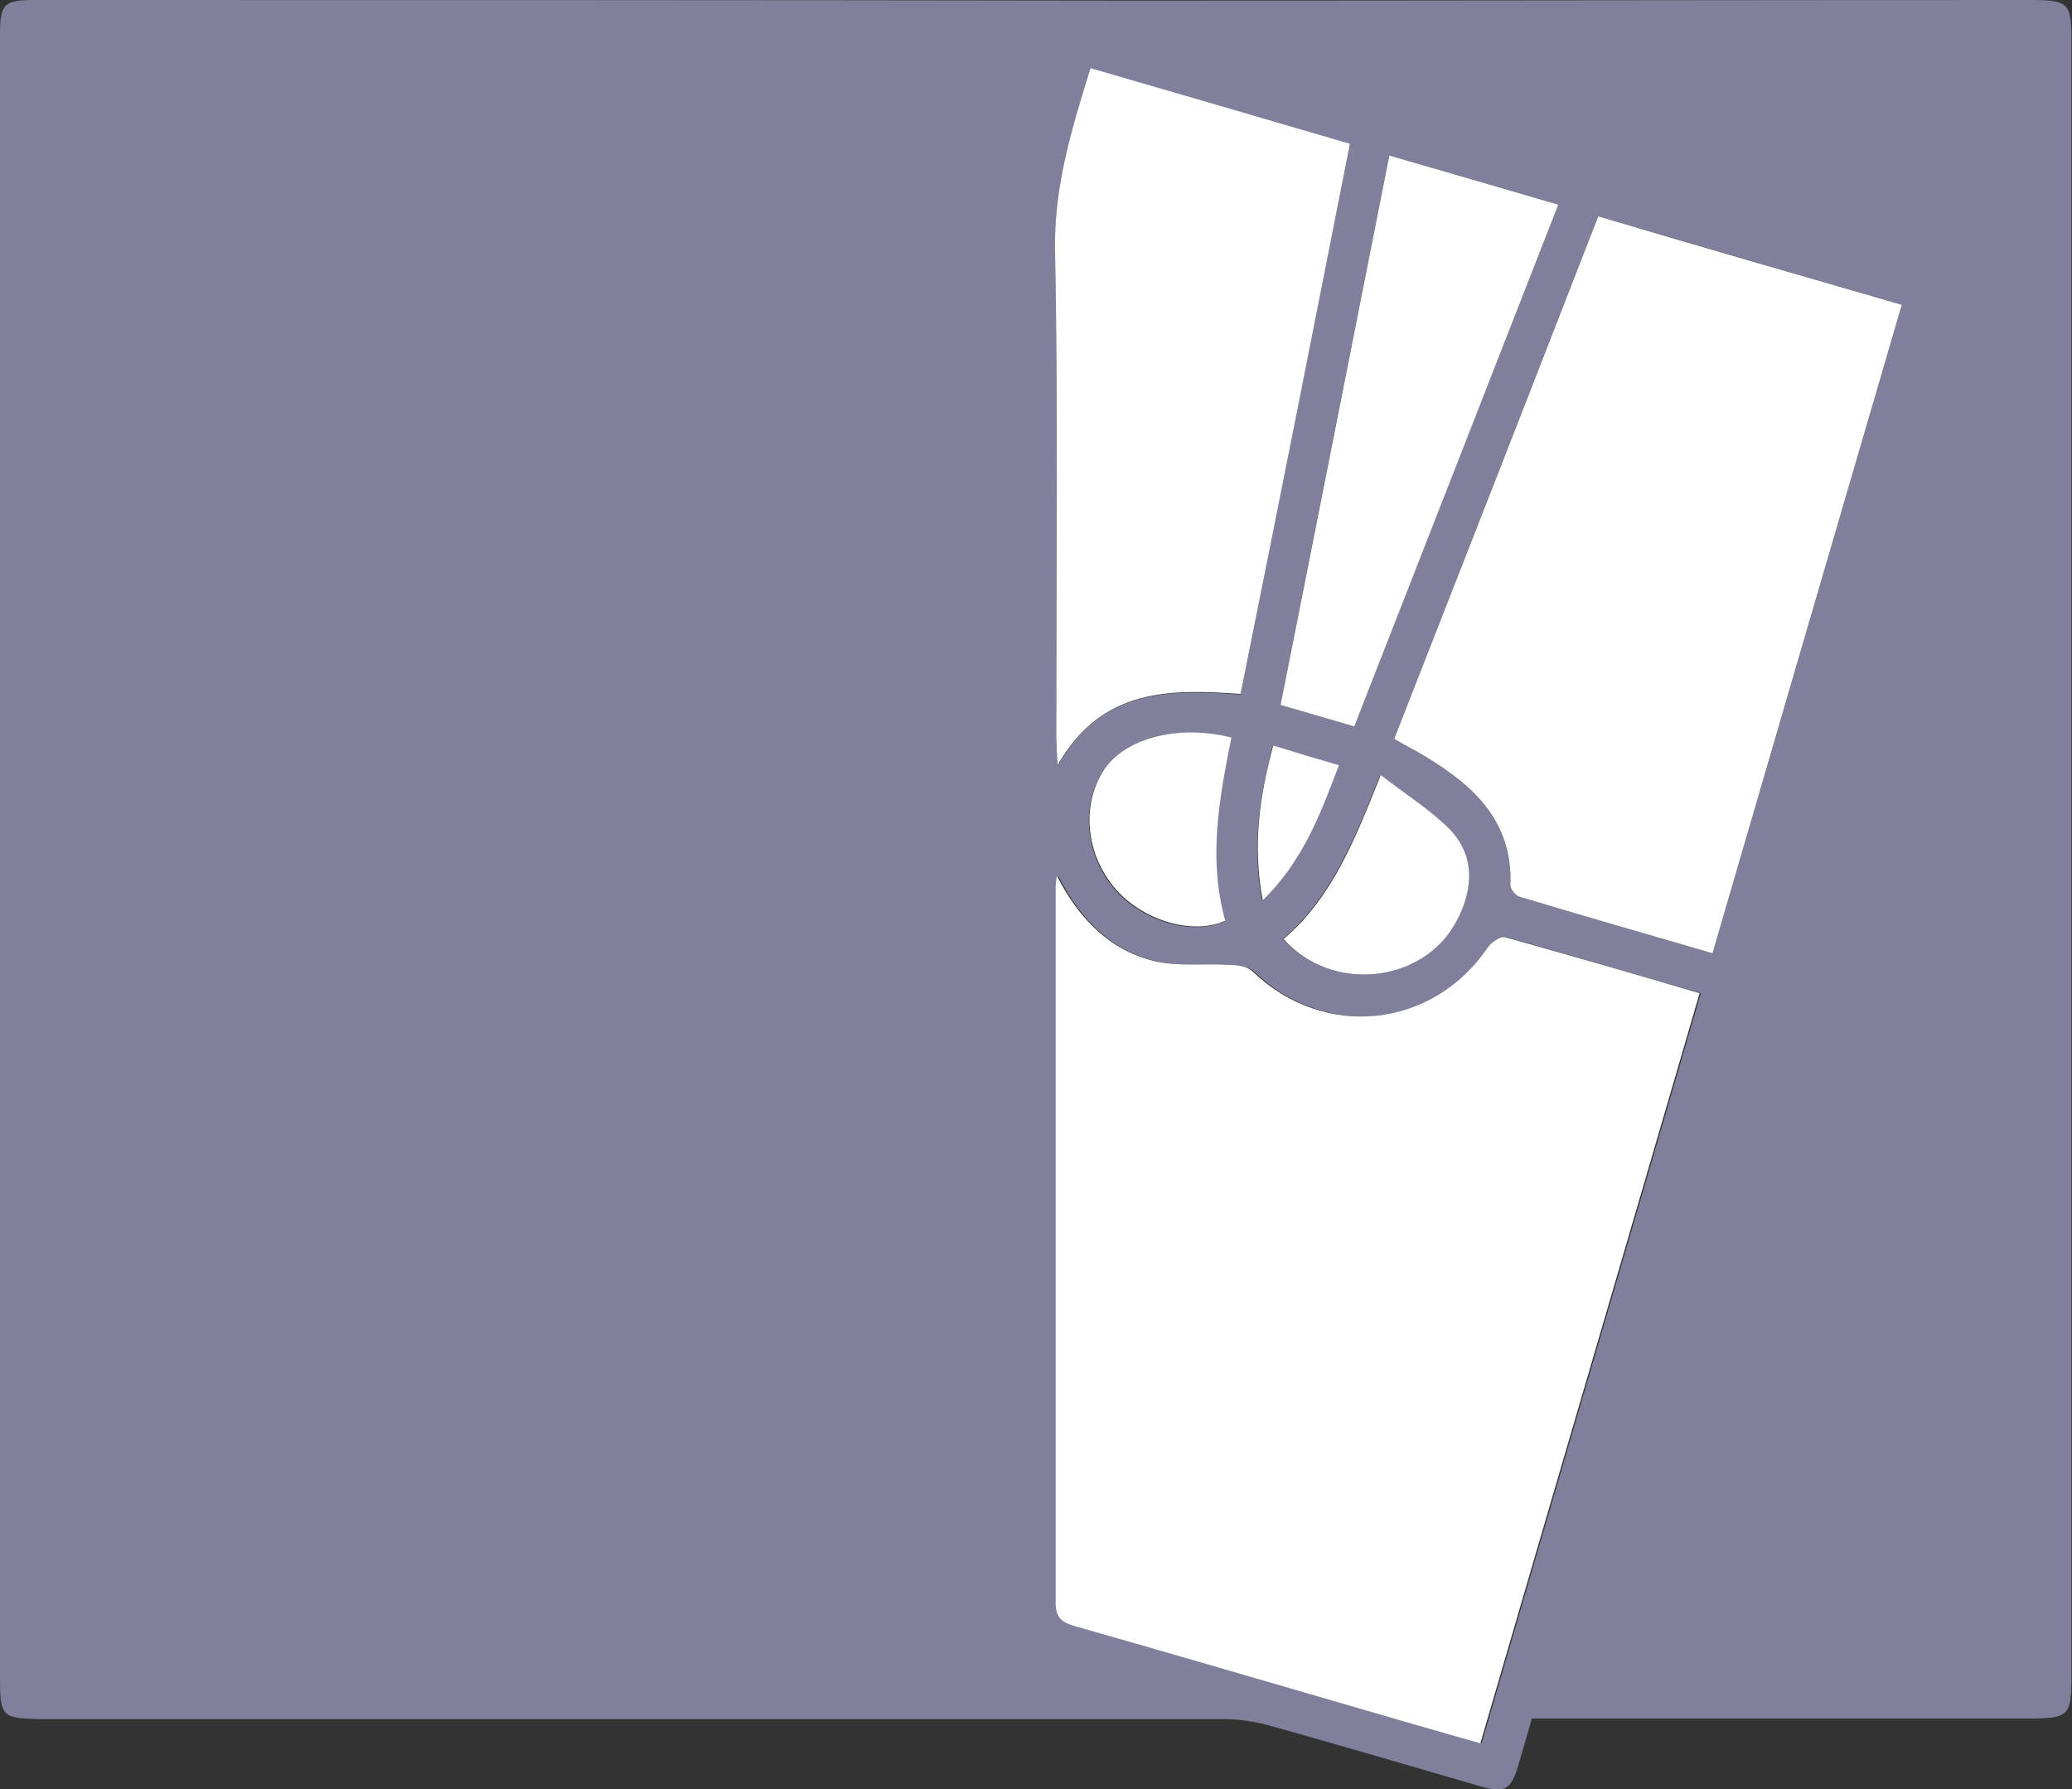
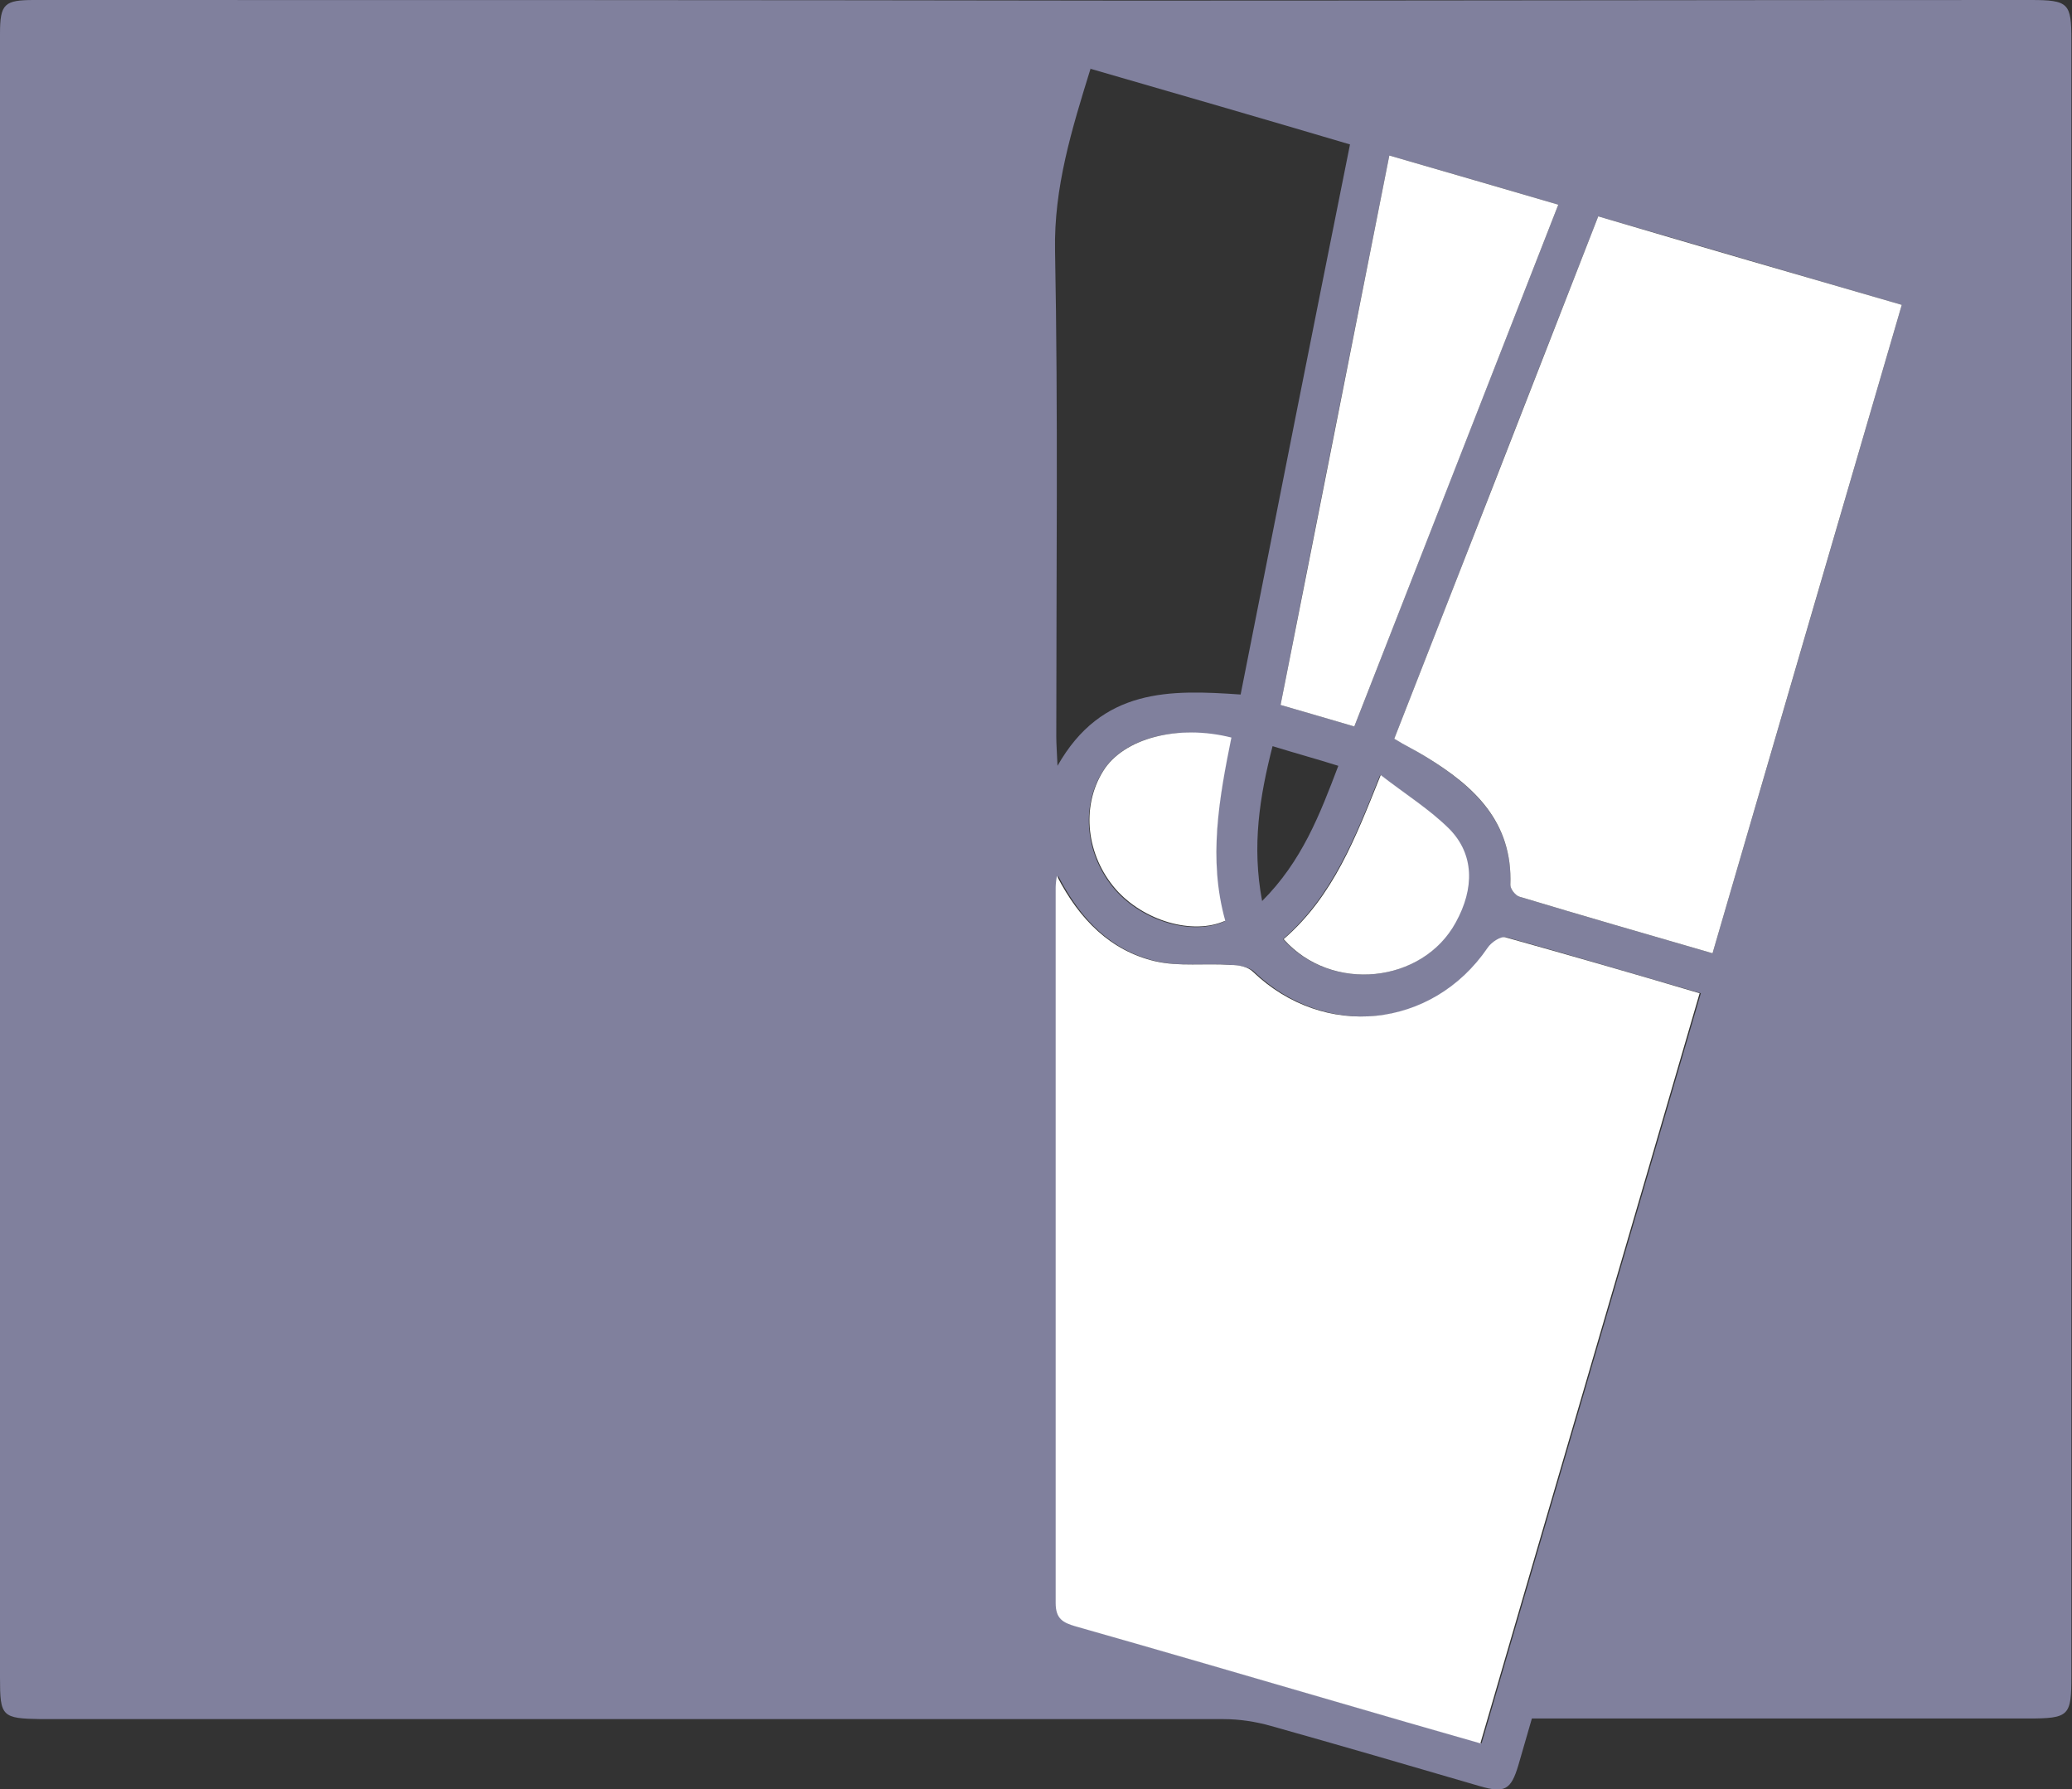
<svg xmlns="http://www.w3.org/2000/svg" id="_レイヤー_2" viewBox="0 0 33.72 29.11">
  <rect x="0" y="0" width="33.72" height="29.11" fill="#333333" stroke="none" />
  <defs>
    <style>.cls-1{fill:#fff;}.cls-2{fill:#80809d;}</style>
  </defs>
  <g id="artwork">
    <g>
      <path class="cls-2" d="M24.93,27.96c-.08,.28-.15,.52-.22,.76-.12,.4-.22,.46-.63,.34-1.13-.33-2.26-.66-3.4-.98-.25-.07-.51-.11-.77-.11-6.41,0-12.83,0-19.24,0C.03,27.96,0,27.93,0,27.3,0,19.37,0,11.45,0,3.52c0-.99,0-1.98,0-2.97C0,.06,.07,0,.56,0,6.5,0,12.44,0,18.38,.01,23.27,.01,28.15,0,33.04,0c.63,0,.67,.05,.67,.66,0,3.71,0,7.41,0,11.12,0,5.16,0,10.32,0,15.48,0,.66-.03,.7-.71,.7-2.55,0-5.1,0-7.66,0-.13,0-.26,0-.41,0Zm-.82,.41c1.19-4.08,2.38-8.13,3.57-12.21-1.08-.31-2.11-.62-3.16-.91-.08-.02-.23,.08-.29,.17-.89,1.32-2.66,1.5-3.82,.39-.08-.08-.24-.1-.36-.11-.41-.03-.84,.03-1.23-.06-.73-.17-1.23-.67-1.6-1.39-.01,.12-.02,.17-.02,.21,0,3.87,0,7.75,0,11.62,0,.25,.12,.32,.32,.38,1.41,.4,2.81,.81,4.22,1.22,.79,.23,1.57,.45,2.39,.69Zm1.9-24.85c-1.12,2.86-2.21,5.67-3.32,8.5,.18,.1,.35,.19,.51,.29,.78,.48,1.42,1.06,1.38,2.09,0,.06,.09,.17,.15,.19,1.03,.31,2.07,.61,3.14,.92,1.03-3.53,2.05-7.02,3.08-10.55-1.66-.48-3.28-.96-4.94-1.44ZM17.75,1.11c-.31,1-.6,1.94-.58,2.97,.05,2.63,.02,5.26,.02,7.9,0,.12,.01,.25,.02,.48,.72-1.27,1.83-1.24,2.98-1.16,.59-2.99,1.18-5.96,1.78-8.95-1.42-.42-2.8-.82-4.22-1.23Zm4.86,1.42c-.6,3.02-1.19,5.98-1.77,8.94,.42,.12,.8,.23,1.2,.35,1.11-2.84,2.21-5.66,3.32-8.49-.92-.27-1.81-.53-2.75-.8Zm-1.73,12.75c.79,.88,2.27,.72,2.8-.27,.31-.56,.3-1.11-.1-1.52-.32-.32-.71-.57-1.12-.88-.41,1.03-.78,1.97-1.58,2.67Zm-.85-3.27c-.88-.23-1.76,0-2.09,.55-.36,.58-.27,1.37,.21,1.92,.45,.51,1.25,.75,1.78,.51-.27-1-.1-1.99,.1-2.98Zm.68,.13c-.21,.82-.34,1.62-.17,2.52,.65-.65,.94-1.41,1.24-2.2-.35-.11-.68-.2-1.07-.32Z" />
      <path class="cls-1" d="M24.11,28.37c-.81-.23-1.6-.46-2.39-.69-1.41-.41-2.81-.82-4.22-1.22-.2-.06-.32-.12-.32-.38,0-3.87,0-7.75,0-11.62,0-.04,0-.09,.02-.21,.37,.72,.88,1.22,1.6,1.39,.39,.09,.82,.03,1.23,.06,.13,0,.28,.03,.36,.11,1.16,1.11,2.92,.93,3.82-.39,.06-.09,.21-.19,.29-.17,1.04,.29,2.08,.59,3.16,.91-1.19,4.08-2.38,8.13-3.57,12.21Z" />
      <path class="cls-1" d="M26.01,3.52c1.66,.49,3.28,.96,4.94,1.44-1.03,3.52-2.05,7.02-3.08,10.55-1.07-.31-2.11-.61-3.14-.92-.07-.02-.15-.13-.15-.19,.04-1.03-.59-1.61-1.38-2.09-.16-.1-.33-.18-.51-.29,1.11-2.83,2.21-5.65,3.32-8.5Z" />
-       <path class="cls-1" d="M17.75,1.11c1.41,.41,2.79,.81,4.22,1.23-.59,2.99-1.18,5.96-1.78,8.95-1.15-.08-2.26-.1-2.98,1.16-.01-.23-.02-.36-.02-.48,0-2.63,.03-5.27-.02-7.9-.02-1.03,.27-1.97,.58-2.97Z" />
      <path class="cls-1" d="M22.61,2.53c.94,.27,1.82,.53,2.75,.8-1.11,2.84-2.21,5.65-3.32,8.49-.41-.12-.78-.23-1.2-.35,.59-2.97,1.17-5.92,1.77-8.94Z" />
      <path class="cls-1" d="M20.89,15.28c.81-.7,1.17-1.65,1.58-2.67,.4,.31,.8,.56,1.12,.88,.4,.41,.41,.96,.1,1.52-.54,.99-2.02,1.15-2.8,.27Z" />
      <path class="cls-1" d="M20.04,12c-.2,.99-.38,1.98-.1,2.98-.53,.24-1.33,0-1.78-.51-.48-.55-.57-1.34-.21-1.92,.33-.54,1.22-.77,2.09-.55Z" />
-       <path class="cls-1" d="M20.72,12.13c.39,.12,.72,.22,1.07,.32-.3,.79-.58,1.55-1.24,2.2-.17-.9-.05-1.7,.17-2.52Z" />
    </g>
  </g>
</svg>